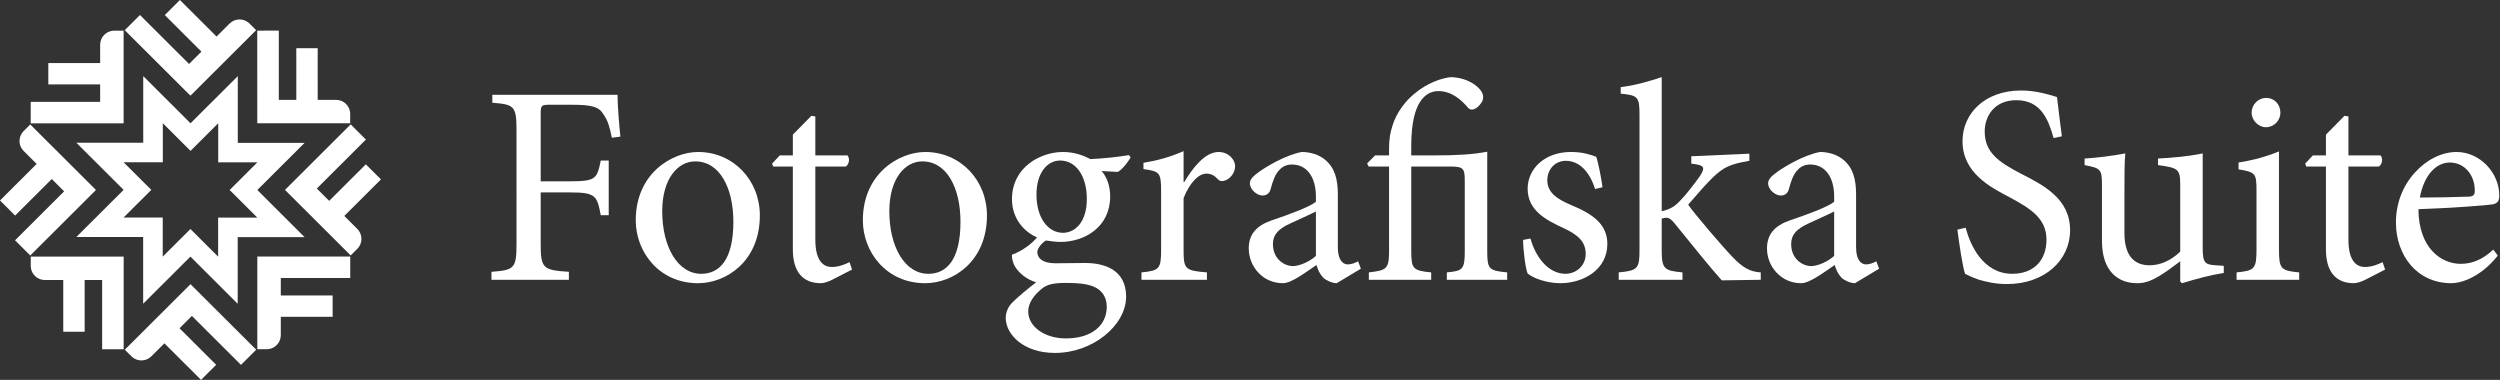
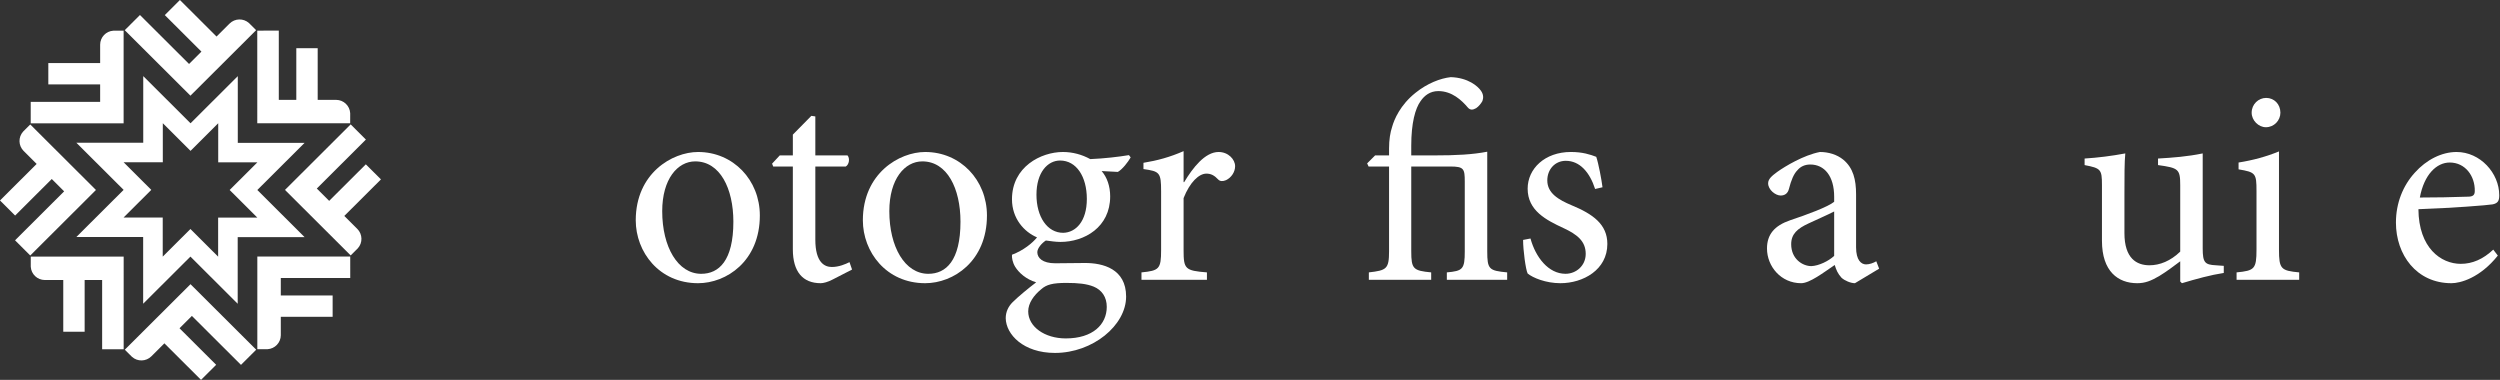
<svg xmlns="http://www.w3.org/2000/svg" version="1.1" id="Layer_1" x="0px" y="0px" viewBox="0 0 421.654 64.071" style="enable-background:new 0 0 421.654 64.071;" xml:space="preserve">
  <rect x="0" y="0" width="421.654" height="64.071" fill="#333333" stroke="none" />
  <title>FM_logo_fix</title>
  <g>
-     <path fill="#fff" d="M47.361,56.537v-0.01L47.36,56.52v-3.088h8.742v-3.597l-8.742,0.001v-2.943l11.712-0.001l-0.001-3.62h-15.67v15.627h1.262   l0.448-0.002C46.367,58.829,47.353,57.795,47.361,56.537 M23.992,56.047l-2.942,2.934l0.892,0.889v-0.001l0.317,0.316   c0.939,0.839,2.369,0.804,3.265-0.081l0.008-0.007l0.005-0.005l2.19-2.185l6.18,6.164l2.55-2.543l-6.18-6.163l2.088-2.082   l8.28,8.257l2.566-2.56l-11.08-11.048l-8.138,8.115 M9.349,43.279H5.188v1.705c0.071,1.256,1.109,2.24,2.367,2.244   l0.01,0.001h3.105v8.717h3.606v-8.718h2.951v11.678l3.63-0.001l0.001-15.626L9.349,43.279 M5.104,20.992L4.213,21.88l0.001,0.001   l-0.318,0.317c-0.84,0.936-0.803,2.364,0.084,3.255l0.006,0.008l0.006,0.005l2.19,2.182L0,33.812l2.55,2.544l6.182-6.164   l2.087,2.082l-8.28,8.258l2.565,2.56l11.08-11.05L5.104,20.992 M5.18,20.8h15.67V5.174h-1.71   c-1.26,0.067-2.248,1.108-2.25,2.37l0.001,0.008v3.088H8.15v3.595l8.741,0.002v2.942L5.18,17.18L5.18,20.8 M40.259,8.025   l2.94-2.935L42.31,4.202l-0.316-0.315c-0.942-0.841-2.377-0.803-3.273,0.088l-0.007,0.006l-2.19,2.183L30.344,0l-2.55,2.543   l6.18,6.164l-2.087,2.082l-8.281-8.258l-2.567,2.56l11.08,11.047l8.14-8.114 M54.902,20.793h4.161l0.001-1.258v-0.446   c-0.071-1.257-1.109-2.241-2.368-2.245l-0.009-0.001l-0.009,0.001h-3.096V8.128h-3.606v8.717h-2.952l-0.002-11.68   l-3.63,0.002l0.001,15.626H54.902 M59.147,43.08l0.892-0.89l0.315-0.314c0.842-0.935,0.806-2.365-0.082-3.257l-0.007-0.007   l-0.006-0.006l-2.189-2.183l6.182-6.164l-2.55-2.543l-6.183,6.164l-2.086-2.081l8.28-8.258l-2.567-2.56l-11.08,11.05l11.08,11.049" />
+     <path fill="#fff" d="M47.361,56.537L47.36,56.52v-3.088h8.742v-3.597l-8.742,0.001v-2.943l11.712-0.001l-0.001-3.62h-15.67v15.627h1.262   l0.448-0.002C46.367,58.829,47.353,57.795,47.361,56.537 M23.992,56.047l-2.942,2.934l0.892,0.889v-0.001l0.317,0.316   c0.939,0.839,2.369,0.804,3.265-0.081l0.008-0.007l0.005-0.005l2.19-2.185l6.18,6.164l2.55-2.543l-6.18-6.163l2.088-2.082   l8.28,8.257l2.566-2.56l-11.08-11.048l-8.138,8.115 M9.349,43.279H5.188v1.705c0.071,1.256,1.109,2.24,2.367,2.244   l0.01,0.001h3.105v8.717h3.606v-8.718h2.951v11.678l3.63-0.001l0.001-15.626L9.349,43.279 M5.104,20.992L4.213,21.88l0.001,0.001   l-0.318,0.317c-0.84,0.936-0.803,2.364,0.084,3.255l0.006,0.008l0.006,0.005l2.19,2.182L0,33.812l2.55,2.544l6.182-6.164   l2.087,2.082l-8.28,8.258l2.565,2.56l11.08-11.05L5.104,20.992 M5.18,20.8h15.67V5.174h-1.71   c-1.26,0.067-2.248,1.108-2.25,2.37l0.001,0.008v3.088H8.15v3.595l8.741,0.002v2.942L5.18,17.18L5.18,20.8 M40.259,8.025   l2.94-2.935L42.31,4.202l-0.316-0.315c-0.942-0.841-2.377-0.803-3.273,0.088l-0.007,0.006l-2.19,2.183L30.344,0l-2.55,2.543   l6.18,6.164l-2.087,2.082l-8.281-8.258l-2.567,2.56l11.08,11.047l8.14-8.114 M54.902,20.793h4.161l0.001-1.258v-0.446   c-0.071-1.257-1.109-2.241-2.368-2.245l-0.009-0.001l-0.009,0.001h-3.096V8.128h-3.606v8.717h-2.952l-0.002-11.68   l-3.63,0.002l0.001,15.626H54.902 M59.147,43.08l0.892-0.89l0.315-0.314c0.842-0.935,0.806-2.365-0.082-3.257l-0.007-0.007   l-0.006-0.006l-2.189-2.183l6.182-6.164l-2.55-2.543l-6.183,6.164l-2.086-2.081l8.28-8.258l-2.567-2.56l-11.08,11.05l11.08,11.049" />
    <path fill="#fff" d="M43.405,36.703h-6.614v6.586l-4.675-4.663l-4.67,4.656V36.688h-6.605l4.676-4.663l-4.67-4.657h6.613v-6.586l4.676,4.664   l4.67-4.658v6.593h6.605l-4.677,4.664l4.67,4.658H43.405z M51.377,24.091H40.106V12.844l-7.97,7.947l-7.976-7.953v11.24H12.88   l7.97,7.947l-7.976,7.953h11.271v11.25l7.97-7.949l7.976,7.954v-11.24h11.28l-7.97-7.948   C43.401,32.045,51.377,24.091,51.377,24.091z" />
  </g>
  <g>
-     <path fill="#fff" d="M103.196,23.234c-0.384-1.92-0.672-2.832-1.344-3.84c-0.769-1.344-1.824-1.728-5.473-1.728   h-3.648c-1.392,0-1.536,0.096-1.536,1.488v11.425h4.944c4.369,0,4.561-0.432,5.185-3.504h1.345v9.217   h-1.345c-0.624-3.264-0.815-3.84-5.185-3.84h-4.944v8.689c0,4.129,0.385,4.416,4.753,4.704v1.345   H82.891v-1.345c3.841-0.288,4.225-0.575,4.225-4.704V22.034c0-4.176-0.384-4.416-4.08-4.704v-1.344   h21.121c0,1.728,0.24,4.8,0.48,7.057L103.196,23.234z" />
    <path fill="#fff" d="M128.156,36.339c0,7.729-5.665,11.426-10.417,11.426c-6.576,0-10.513-5.281-10.513-10.609   c0-7.921,6.145-11.521,10.513-11.521C123.691,25.635,128.156,30.387,128.156,36.339z M111.69,35.62   c0,6.048,2.641,10.561,6.577,10.561c2.976,0,5.424-2.208,5.424-8.785   c0-5.616-2.256-10.177-6.433-10.177C114.283,27.219,111.69,30.195,111.69,35.62z" />
    <path fill="#fff" d="M140.443,47.141c-0.816,0.432-1.584,0.624-2.017,0.624c-3.023,0-4.704-1.921-4.704-5.713V28.083   h-3.312l-0.191-0.48l1.296-1.392h2.208v-3.504l3.12-3.168l0.672,0.096v6.576h5.425   c0.432,0.48,0.288,1.536-0.288,1.873h-5.137v12.337c0,3.888,1.585,4.609,2.784,4.609   c1.2,0,2.305-0.48,2.977-0.816l0.433,1.248L140.443,47.141z" />
    <path fill="#fff" d="M166.461,36.339c0,7.729-5.665,11.426-10.417,11.426c-6.576,0-10.513-5.281-10.513-10.609   c0-7.921,6.145-11.521,10.513-11.521C161.996,25.635,166.461,30.387,166.461,36.339z M149.995,35.62   c0,6.048,2.641,10.561,6.577,10.561c2.976,0,5.424-2.208,5.424-8.785   c0-5.616-2.256-10.177-6.433-10.177C152.588,27.219,149.995,30.195,149.995,35.62z" />
    <path fill="#fff" d="M190.7,26.547c-0.432,0.768-1.392,2.016-2.16,2.448l-2.736-0.144   c0.912,1.056,1.44,2.544,1.44,4.272c0,5.185-4.32,7.681-8.4,7.681   c-0.816,0-1.681-0.144-2.448-0.24c-0.673,0.432-1.44,1.296-1.44,1.968   c0,0.96,0.864,1.873,3.024,1.873c1.728,0,3.456-0.048,5.04-0.048c2.977,0,6.913,0.96,6.913,5.664   c0,4.849-5.617,9.505-12.001,9.505c-5.329,0-8.257-3.12-8.305-5.856   c0-1.057,0.432-1.969,1.151-2.688c0.96-0.96,2.833-2.496,3.984-3.36   c-1.728-0.528-2.928-1.632-3.552-2.64c-0.433-0.721-0.576-1.536-0.528-2.017   c1.92-0.72,3.456-1.968,4.225-2.929c-2.16-0.912-4.225-3.168-4.225-6.432   c0-5.473,4.896-7.969,8.593-7.969c1.632,0,3.216,0.432,4.608,1.2   c2.353-0.096,4.801-0.384,6.528-0.672L190.7,26.547z M175.627,48.773   c-1.248,1.008-2.208,2.353-2.208,3.744c0,2.593,2.784,4.561,6.337,4.561   c4.56,0,6.912-2.353,6.912-5.328c0-1.633-0.816-2.833-2.208-3.408c-1.2-0.48-2.593-0.625-4.608-0.625   C177.547,47.716,176.491,48.004,175.627,48.773z M174.811,32.835c0,3.744,1.824,6.432,4.513,6.432   c2.112-0.048,3.984-1.92,3.984-5.712c0-3.792-1.776-6.48-4.513-6.48   C176.684,27.075,174.811,29.091,174.811,32.835z" />
    <path fill="#fff" d="M199.723,30.723c1.439-2.4,3.504-5.088,5.809-5.088c1.632,0,2.784,1.248,2.784,2.4   c0,0.96-0.624,1.92-1.536,2.353c-0.576,0.24-1.009,0.192-1.297-0.096   c-0.672-0.72-1.248-1.008-2.016-1.008c-1.248,0-2.784,1.44-3.841,4.128v8.785   c0,3.168,0.24,3.457,3.937,3.745v1.248H192.522v-1.248c2.977-0.288,3.312-0.576,3.312-3.745v-9.937   c0-3.168-0.24-3.36-2.977-3.745V27.459c2.353-0.384,4.465-0.96,6.769-1.968v5.232H199.723z" />
-     <path fill="#fff" d="M225.449,47.765c-0.72,0-1.728-0.433-2.256-0.912c-0.624-0.673-0.912-1.345-1.152-2.16   c-1.92,1.296-4.224,3.072-5.664,3.072c-3.408,0-5.761-2.833-5.761-5.857   c0-2.353,1.248-3.84,3.889-4.752c2.88-0.96,6.385-2.256,7.44-3.121V33.171   c0-3.457-1.632-5.425-4.032-5.425c-0.96,0-1.681,0.384-2.16,0.96   c-0.624,0.624-1.057,1.68-1.44,3.168c-0.191,0.768-0.72,1.104-1.392,1.104   c-0.864,0-2.112-0.96-2.112-2.064c0-0.72,0.624-1.248,1.536-1.92   c1.344-0.96,4.464-2.833,7.2-3.36c1.44,0,2.881,0.432,3.937,1.296   c1.68,1.392,2.16,3.36,2.16,5.856v8.929c0,2.161,0.864,2.88,1.68,2.88   c0.576,0,1.249-0.239,1.729-0.527l0.48,1.248L225.449,47.765z M221.945,35.667   c-1.008,0.528-3.312,1.536-4.32,2.016c-1.872,0.864-2.929,1.776-2.929,3.504   c0,2.496,1.921,3.696,3.408,3.696c1.249-0.048,2.929-0.864,3.841-1.728V35.667z" />
    <path fill="#fff" d="M244.026,47.189v-1.248c2.688-0.24,3.024-0.528,3.024-3.553V30.627   c0-2.16-0.145-2.544-2.448-2.544h-6.577V42.388c0,2.977,0.336,3.265,3.36,3.553v1.248h-10.513   v-1.248c2.977-0.336,3.408-0.576,3.408-3.553V28.083h-3.456l-0.24-0.528l1.344-1.344h2.353v-1.152   c0-1.488,0.192-2.688,0.528-3.696c0.336-1.2,1.344-3.648,3.936-5.712   c1.969-1.584,4.177-2.448,5.953-2.64c2.928,0.096,4.561,1.536,5.088,2.304   c0.433,0.625,0.433,1.2,0.24,1.729c-0.24,0.432-0.624,0.912-1.056,1.2   c-0.576,0.336-1.009,0.336-1.393-0.096c-1.056-1.248-2.688-2.784-4.992-2.784   c-1.393,0-2.353,0.768-2.977,1.68c-0.912,1.248-1.584,3.696-1.584,7.537v1.632h3.792   c3.841,0,6.529-0.144,9.025-0.624V42.388c0,3.024,0.288,3.265,3.36,3.553v1.248H244.026z" />
    <path fill="#fff" d="M269.034,31.875c-0.912-2.832-2.593-4.752-4.944-4.752c-1.824,0-3.12,1.44-3.12,3.312   c0,2.16,1.92,3.264,4.08,4.176c3.601,1.488,6.049,3.216,6.049,6.529   c0,4.368-4.081,6.625-7.921,6.625c-2.448,0-4.656-0.912-5.521-1.633   c-0.336-0.672-0.769-3.936-0.769-5.665l1.248-0.24c0.864,3.168,3.024,5.952,5.905,5.952   c1.775,0,3.408-1.344,3.408-3.36c0-2.112-1.393-3.265-3.793-4.369c-2.88-1.344-6-2.928-6-6.625   c0-3.36,2.88-6.192,7.297-6.192c1.968,0,3.264,0.432,4.272,0.816   c0.384,1.104,0.912,3.937,1.056,5.136L269.034,31.875z" />
-     <path fill="#fff" d="M290.395,47.285c-2.208-2.448-5.232-6.289-7.873-9.505c-0.624-0.816-1.056-1.056-1.488-1.056   c-0.191,0-0.432,0.048-0.768,0.144v5.329c0,3.168,0.432,3.457,3.504,3.745v1.248H273.017v-1.248   c3.217-0.288,3.505-0.672,3.505-3.745V19.49c0-3.168-0.24-3.408-3.169-3.696v-1.104   c2.305-0.24,5.041-1.056,6.913-1.68v22.61c1.439-0.288,2.304-0.912,3.024-1.68   c1.056-1.056,2.496-2.928,3.408-4.225c0.96-1.488,0.815-1.872-1.44-2.112V26.355l9.793-0.432v1.2   c-3.312,0.576-4.32,1.056-6.192,2.833c-1.2,1.2-2.064,2.16-4.129,4.561   c0.96,1.44,5.809,7.104,7.441,8.785c1.728,1.824,2.976,2.544,4.8,2.641v1.248L290.395,47.285z" />
    <path fill="#fff" d="M312.857,47.765c-0.72,0-1.728-0.433-2.256-0.912c-0.624-0.673-0.912-1.345-1.152-2.16   c-1.92,1.296-4.224,3.072-5.664,3.072c-3.408,0-5.761-2.833-5.761-5.857   c0-2.353,1.248-3.84,3.889-4.752c2.88-0.96,6.385-2.256,7.44-3.121V33.171   c0-3.457-1.632-5.425-4.032-5.425c-0.96,0-1.681,0.384-2.16,0.96   c-0.624,0.624-1.057,1.68-1.44,3.168c-0.191,0.768-0.72,1.104-1.392,1.104   c-0.864,0-2.112-0.96-2.112-2.064c0-0.72,0.624-1.248,1.536-1.92   c1.344-0.96,4.464-2.833,7.2-3.36c1.44,0,2.881,0.432,3.937,1.296   c1.68,1.392,2.16,3.36,2.16,5.856v8.929c0,2.161,0.864,2.88,1.68,2.88   c0.576,0,1.249-0.239,1.729-0.527l0.48,1.248L312.857,47.765z M309.354,35.667   c-1.008,0.528-3.312,1.536-4.32,2.016c-1.872,0.864-2.929,1.776-2.929,3.504   c0,2.496,1.921,3.696,3.408,3.696c1.249-0.048,2.929-0.864,3.841-1.728V35.667z" />
-     <path fill="#fff" d="M346.36,23.282c-0.863-3.072-2.112-6.384-6.288-6.384c-3.696,0-5.328,2.688-5.328,5.28   c0,3.504,2.304,5.137,6.096,7.104c3.745,1.92,8.305,4.177,8.305,9.553   c0,5.041-4.271,9.073-10.656,9.073c-1.969,0-3.505-0.384-4.705-0.72   c-1.199-0.433-1.92-0.769-2.352-1.009c-0.384-1.008-1.008-5.136-1.296-7.44l1.392-0.336   c0.769,2.928,2.929,7.776,7.873,7.776c3.6,0,5.76-2.256,5.76-5.76   c0-3.552-2.64-5.232-6.24-7.153c-3.072-1.632-7.921-4.032-7.921-9.457   c0-4.608,3.696-8.545,9.89-8.545c2.208,0,4.224,0.528,6.048,1.104   c0.192,1.729,0.433,3.601,0.816,6.625L346.36,23.282z" />
    <path fill="#fff" d="M375.065,46.037c-2.208,0.336-4.656,1.008-7.057,1.729l-0.288-0.288v-3.408   c-1.104,0.815-2.208,1.68-3.553,2.496c-1.392,0.815-2.399,1.2-3.696,1.2   c-3.216,0-5.952-1.969-5.952-7.153v-9.409c0-2.64-0.192-2.832-2.928-3.36v-1.104   c2.256-0.144,4.56-0.432,6.864-0.864c-0.145,1.488-0.145,3.745-0.145,7.009v6.433   c0,4.272,2.064,5.425,4.225,5.425c1.729,0,3.553-0.721,5.185-2.305V31.251   c0-2.736-0.288-2.928-3.744-3.408v-1.104c2.496-0.144,4.992-0.336,7.536-0.864v16.034   c0,2.4,0.385,2.736,2.209,2.833l1.344,0.096V46.037z" />
    <path fill="#fff" d="M377.224,47.189v-1.248c3.024-0.288,3.36-0.576,3.36-3.841v-9.889   c0-2.976-0.145-3.168-3.024-3.648v-1.152c2.448-0.384,4.704-1.008,6.816-1.872v16.562   c0,3.265,0.336,3.553,3.408,3.841v1.248H377.224z M379.768,19.01c0-1.44,1.152-2.497,2.448-2.497   c1.345,0,2.4,1.056,2.4,2.497c0,1.296-1.056,2.448-2.448,2.448   C380.92,21.458,379.768,20.306,379.768,19.01z" />
-     <path fill="#fff" d="M399.016,47.141c-0.816,0.432-1.584,0.624-2.017,0.624c-3.023,0-4.704-1.921-4.704-5.713V28.083   h-3.312l-0.191-0.48l1.296-1.392h2.208v-3.504l3.12-3.168l0.672,0.096v6.576h5.425   c0.432,0.48,0.288,1.536-0.288,1.873h-5.137v12.337c0,3.888,1.585,4.609,2.784,4.609   c1.2,0,2.305-0.48,2.977-0.816l0.433,1.248L399.016,47.141z" />
    <path fill="#fff" d="M421.288,43.108c-3.024,3.793-6.337,4.657-7.825,4.657c-5.904,0-9.36-4.801-9.36-10.226   c0-3.312,1.2-6.24,3.168-8.401c1.968-2.208,4.561-3.504,7.057-3.504   c3.984,0,7.2,3.552,7.2,7.296c0,0.96-0.239,1.344-1.104,1.536   c-0.816,0.144-6.816,0.624-12.529,0.816c0.048,6.529,3.792,9.217,7.152,9.217   c1.921,0,3.745-0.768,5.473-2.4L421.288,43.108z M408.135,33.315c2.688,0,5.328-0.048,8.112-0.144   c0.864,0,1.152-0.288,1.152-0.96c0.048-2.496-1.584-4.8-4.225-4.8   C410.967,27.411,408.854,29.427,408.135,33.315z" />
  </g>
</svg>